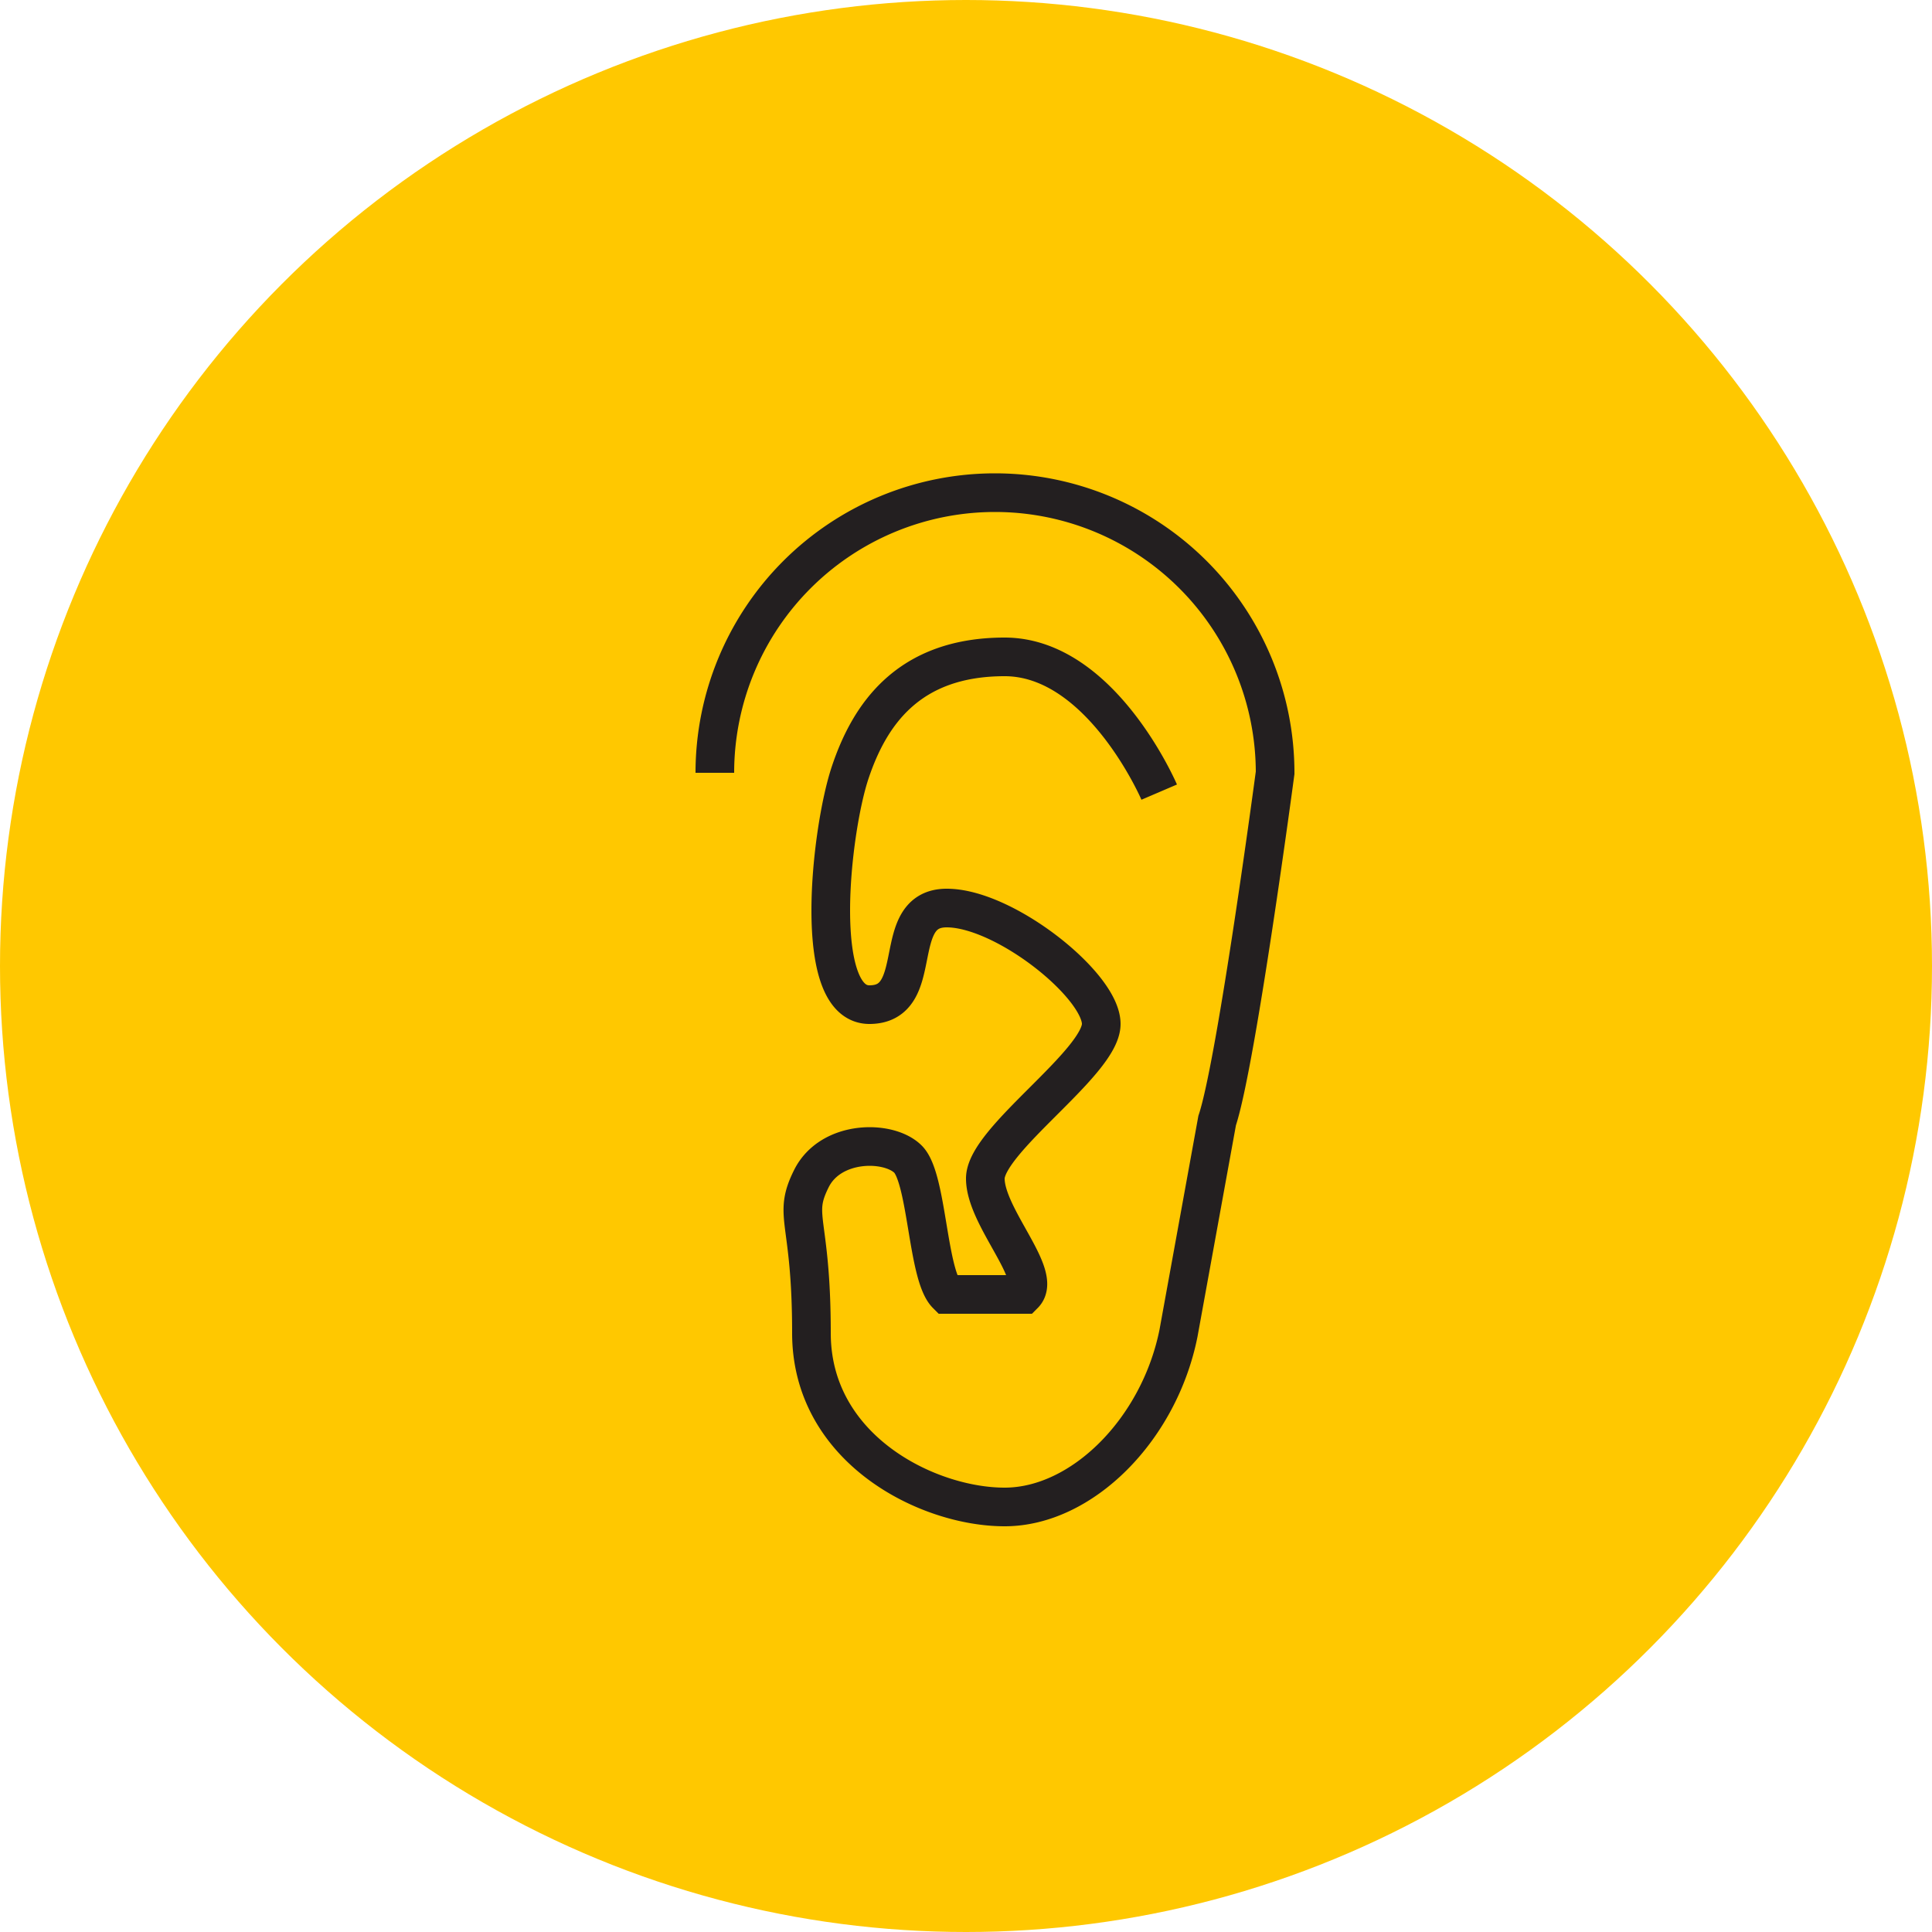
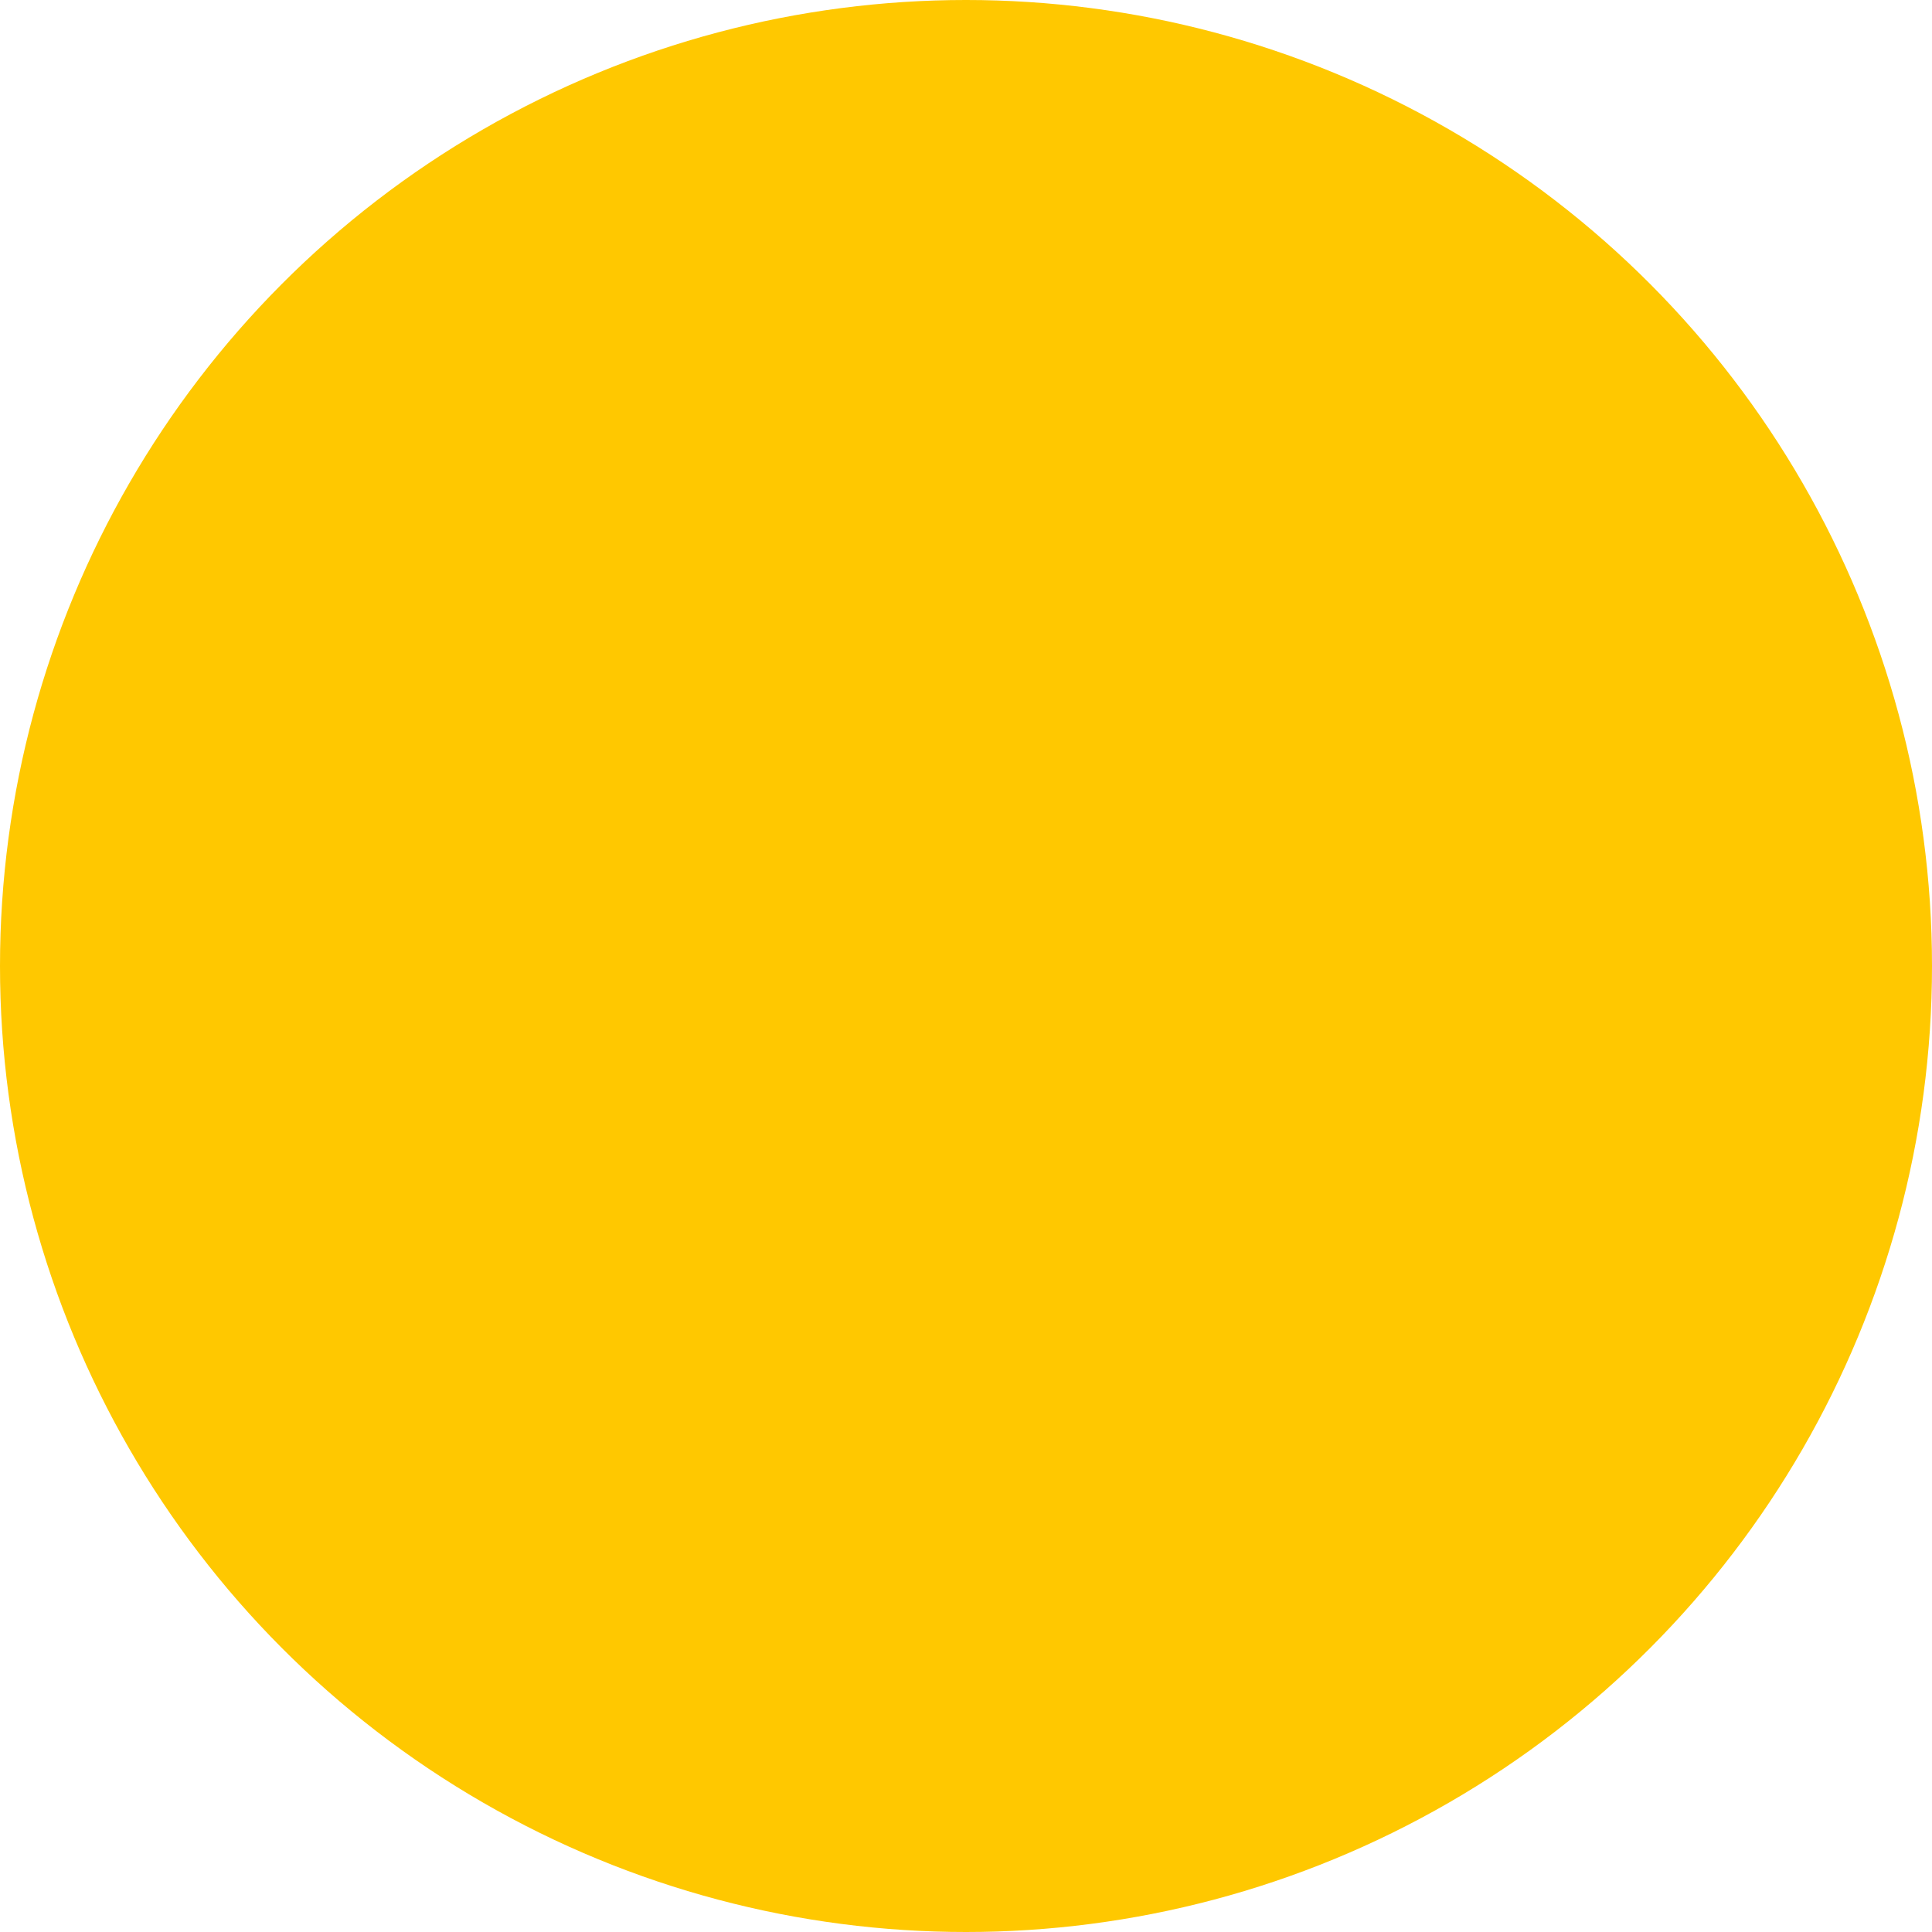
<svg xmlns="http://www.w3.org/2000/svg" id="Layer_1" data-name="Layer 1" viewBox="0 0 100 100">
  <title>gh2Artboard 1 copy 2</title>
  <circle cx="50" cy="50" r="50" style="fill: #ffc800" />
-   <path d="M37,40a14,14,0,1,1,29,0s-2,15-3,18L61,69c-1,5-5,9-9,9s-10-3-10-9-1-6,0-8,4-2,5-1,1,6,2,7h4c1-1-2-4-2-6s6-6,6-8-5-6-8-6-1,5-4,5-2-9-1-12,3-6,8-6,8,7,8,7" style="fill: none;stroke: #231f20;stroke-miterlimit: 10;stroke-width: 2px" />
</svg>